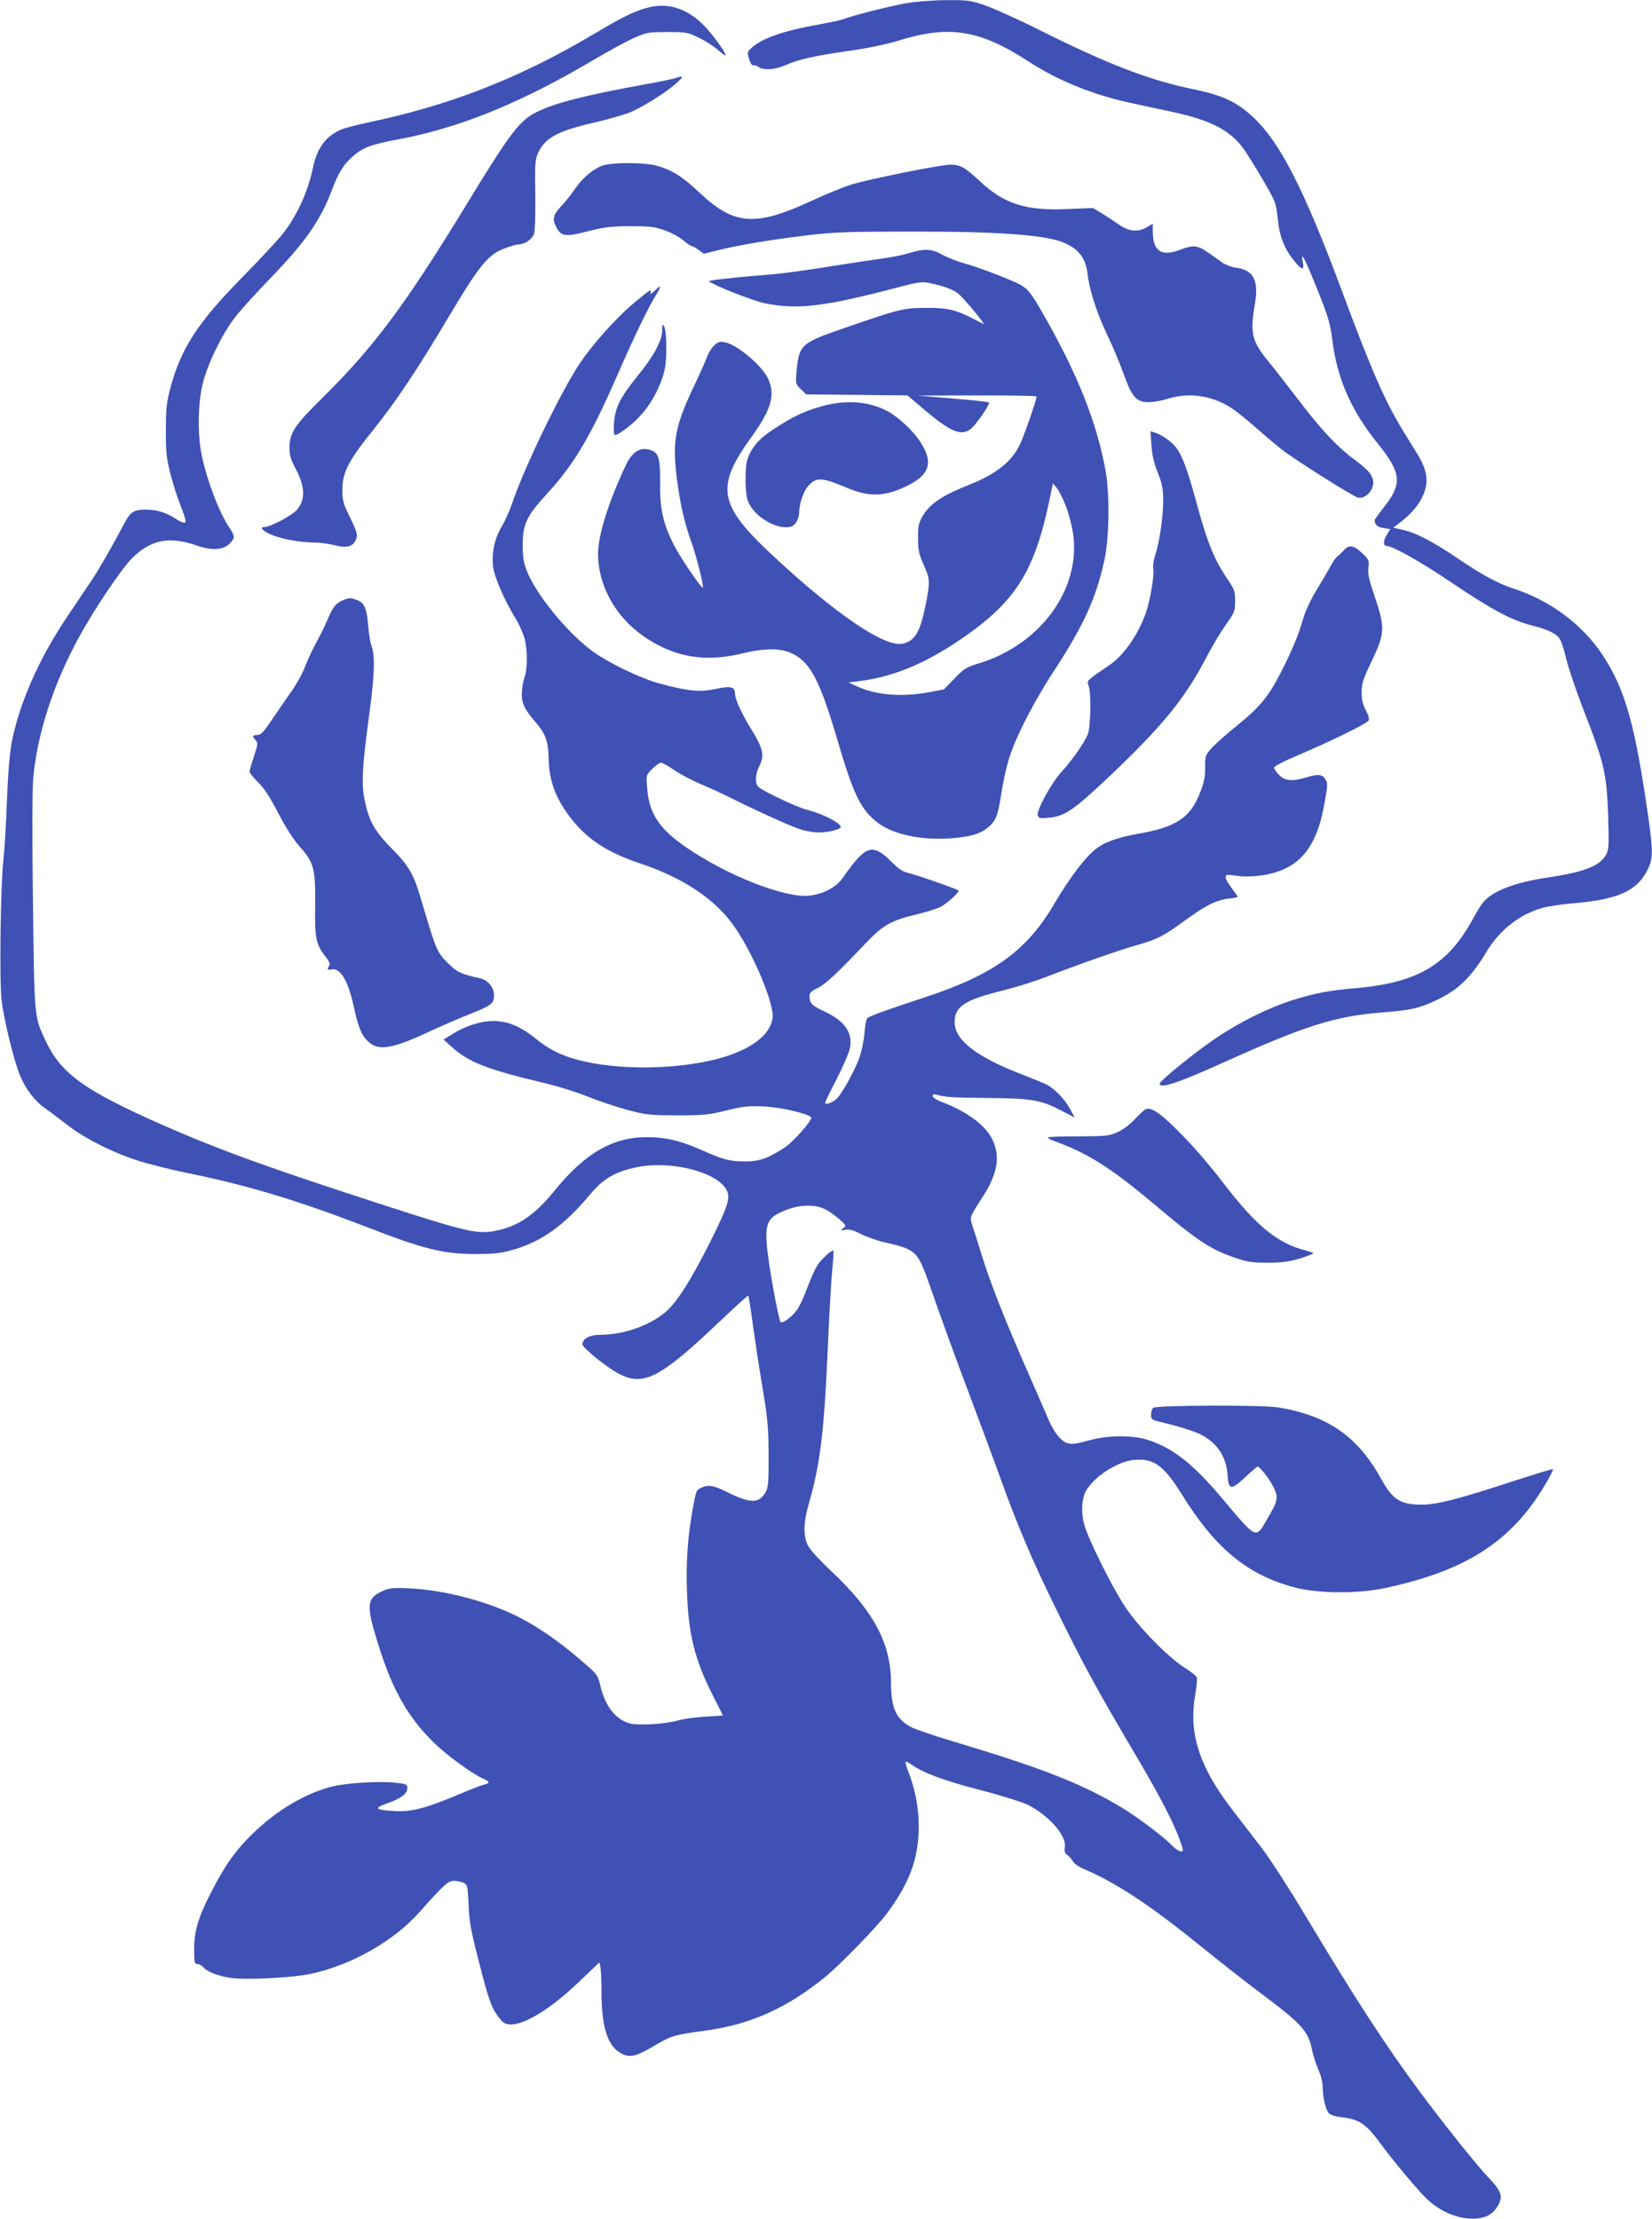
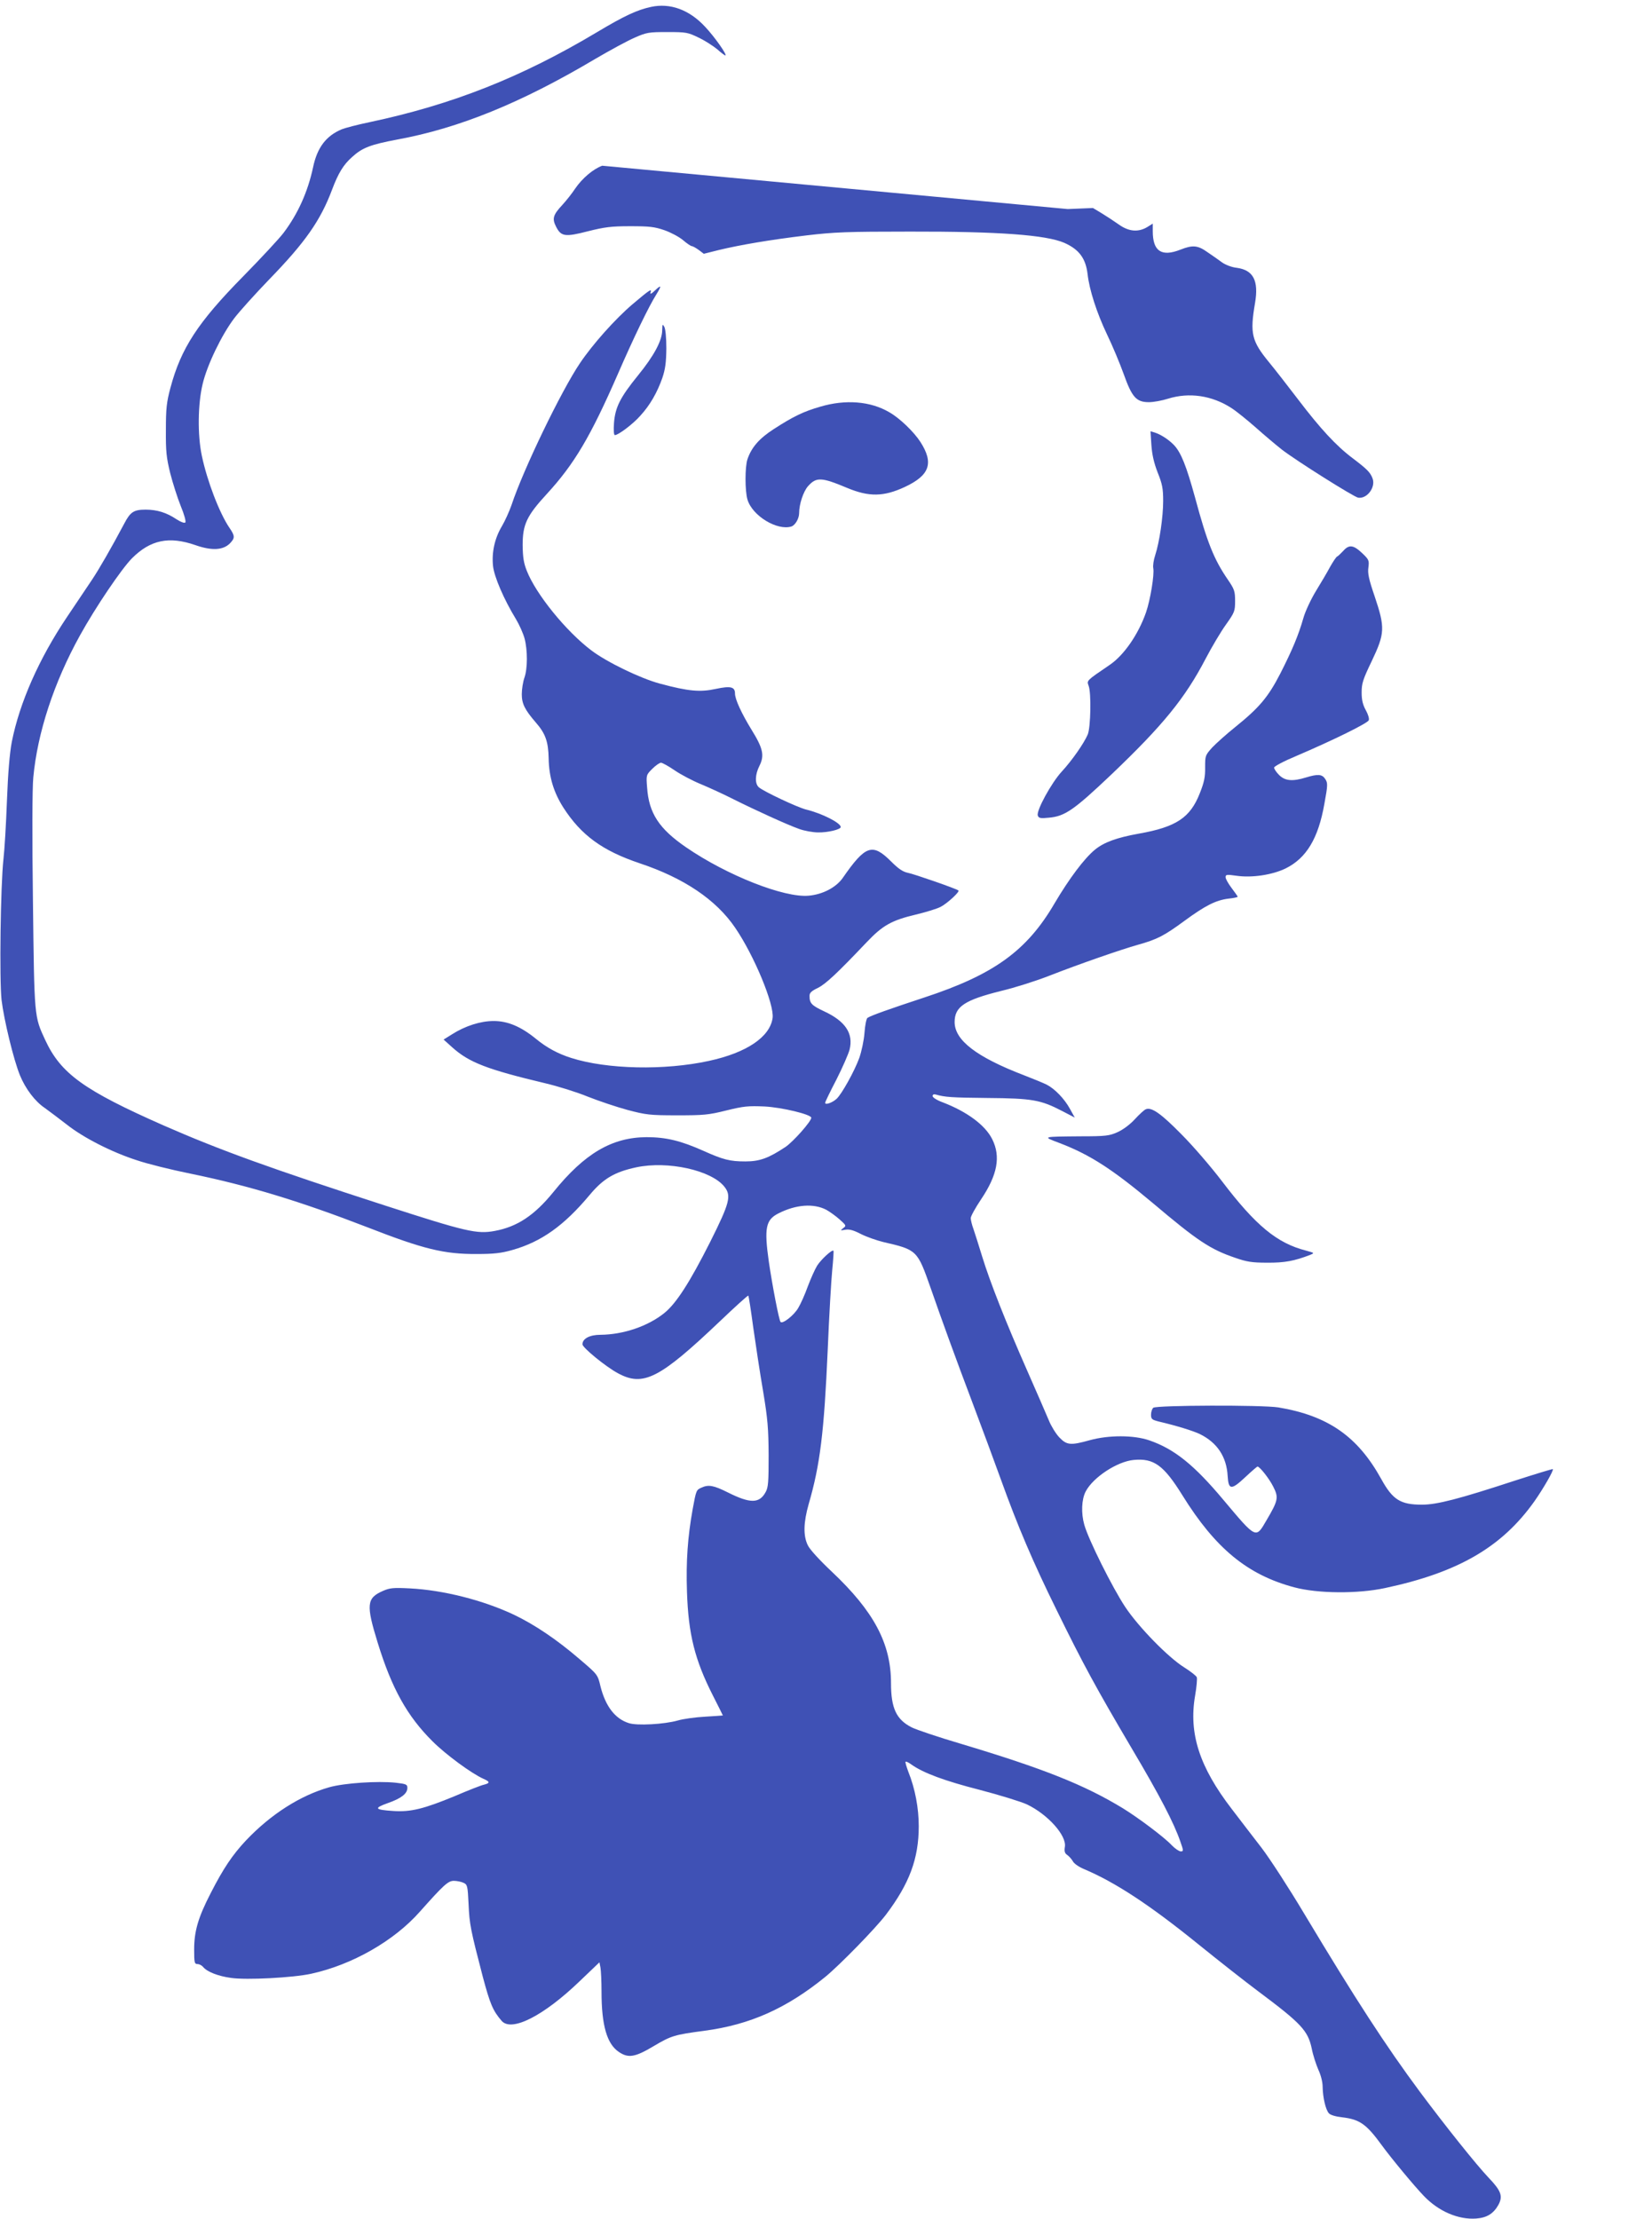
<svg xmlns="http://www.w3.org/2000/svg" version="1.0" width="953pt" height="1280pt" viewBox="0 0 953 1280" preserveAspectRatio="xMidYMid meet">
  <g transform="translate(0,1280) scale(0.1,-0.1)" fill="#3f51b5" stroke="none">
-     <path d="M5225 12781 c-98 -18 -305 -70 -361 -92 -16 -6 -78 -19 -139 -30 -204 -36 -327 -79 -388 -134 -27 -24 -27 -27 -16 -65 7 -23 17 -39 24 -37 6 3 19 -1 30 -9 28 -21 96 -17 156 10 79 34 162 53 363 82 113 16 218 38 287 59 294 92 470 64 753 -120 167 -109 368 -191 589 -239 62 -13 168 -36 237 -51 220 -47 332 -104 410 -208 19 -25 70 -107 113 -181 77 -131 78 -136 88 -227 10 -105 38 -174 95 -244 44 -55 59 -57 50 -10 -15 79 11 27 101 -199 45 -115 58 -159 69 -248 27 -220 107 -404 259 -593 142 -176 147 -236 33 -378 -26 -33 -48 -64 -48 -68 0 -25 17 -40 51 -45 l39 -7 -21 -34 c-21 -33 -20 -63 2 -63 34 0 199 -93 379 -215 222 -150 339 -212 446 -240 91 -23 138 -43 164 -70 13 -13 30 -61 45 -125 14 -56 56 -182 94 -279 127 -327 139 -378 148 -626 5 -165 4 -194 -10 -222 -35 -67 -121 -102 -332 -134 -202 -30 -329 -80 -383 -149 -11 -14 -34 -52 -52 -85 -145 -269 -318 -373 -675 -405 -162 -14 -243 -30 -370 -70 -138 -44 -298 -123 -437 -216 -127 -86 -328 -249 -328 -266 0 -30 110 6 357 118 482 218 656 273 932 294 155 12 207 24 296 65 134 61 210 134 300 284 76 128 197 221 331 256 32 8 113 20 179 25 251 22 359 71 419 192 35 69 34 113 -9 397 -69 460 -125 650 -247 838 -117 179 -304 319 -518 388 -87 28 -185 81 -318 172 -145 98 -242 149 -318 166 l-56 13 36 28 c62 47 108 99 132 151 38 81 30 149 -29 245 -19 30 -53 86 -77 125 -108 175 -186 351 -360 820 -219 588 -357 856 -512 1000 -95 88 -177 126 -343 160 -257 53 -491 143 -895 345 -118 59 -256 121 -307 139 -85 29 -100 31 -225 30 -80 0 -173 -8 -233 -18z" />
    <path d="M3755 12760 c-79 -17 -153 -51 -310 -145 -435 -260 -833 -418 -1314 -520 -68 -14 -140 -33 -160 -41 -90 -38 -141 -105 -165 -219 -30 -141 -87 -268 -170 -378 -24 -32 -128 -144 -232 -250 -263 -267 -360 -416 -421 -645 -22 -82 -26 -119 -26 -242 -1 -124 3 -160 25 -250 15 -58 42 -143 61 -190 20 -48 31 -89 26 -94 -5 -5 -25 2 -50 18 -58 39 -113 56 -179 56 -68 0 -88 -13 -123 -80 -75 -141 -144 -261 -186 -324 -26 -39 -91 -136 -145 -216 -161 -240 -273 -493 -318 -720 -12 -63 -22 -179 -28 -340 -5 -135 -14 -285 -20 -335 -17 -153 -24 -696 -11 -814 14 -115 69 -343 106 -434 32 -78 87 -151 144 -189 25 -18 82 -61 126 -95 96 -76 260 -160 407 -207 59 -20 196 -54 305 -76 341 -70 635 -160 1023 -310 323 -126 442 -155 630 -154 99 0 142 5 205 23 167 47 298 140 446 317 79 95 144 133 269 160 183 39 434 -17 509 -112 41 -52 31 -92 -81 -316 -119 -236 -197 -357 -265 -412 -95 -77 -238 -125 -369 -126 -62 0 -104 -22 -104 -55 0 -19 134 -129 205 -167 146 -79 240 -31 589 301 87 83 161 150 163 147 2 -2 15 -84 28 -182 14 -99 39 -264 57 -369 27 -162 31 -216 32 -370 0 -153 -2 -185 -17 -212 -36 -67 -89 -67 -217 -3 -84 42 -113 47 -154 28 -29 -13 -30 -14 -50 -123 -29 -161 -39 -303 -33 -478 8 -244 45 -392 149 -597 32 -63 58 -115 58 -116 0 0 -46 -4 -102 -7 -57 -3 -128 -13 -158 -22 -77 -22 -237 -31 -283 -15 -79 25 -134 97 -163 212 -16 68 -16 68 -123 159 -128 110 -255 196 -376 254 -178 84 -407 142 -600 152 -97 5 -116 3 -157 -15 -93 -41 -97 -79 -29 -299 81 -263 170 -423 316 -568 76 -76 224 -185 293 -216 39 -17 40 -25 5 -34 -16 -3 -92 -33 -169 -66 -179 -74 -255 -93 -356 -86 -107 7 -113 16 -32 45 78 27 114 55 114 88 0 20 -6 23 -67 30 -105 11 -298 -2 -383 -26 -167 -47 -338 -156 -481 -307 -78 -83 -131 -162 -203 -303 -73 -141 -96 -221 -96 -326 0 -76 2 -84 19 -84 10 0 24 -7 32 -16 23 -29 88 -54 162 -64 89 -13 358 1 462 24 235 51 478 189 627 358 137 154 163 178 196 178 17 0 42 -5 55 -11 23 -10 25 -17 30 -122 5 -118 12 -151 82 -420 42 -157 58 -196 109 -255 57 -65 241 28 450 229 l114 109 6 -31 c3 -17 6 -79 6 -138 0 -194 31 -302 100 -348 54 -37 93 -31 200 33 103 61 120 66 293 89 264 35 474 129 698 311 83 68 290 280 350 359 135 179 189 323 189 510 0 105 -21 217 -60 314 -11 30 -19 56 -16 58 3 3 19 -5 35 -17 68 -48 192 -94 392 -145 115 -30 238 -68 273 -84 121 -58 230 -180 219 -245 -4 -26 -1 -37 14 -47 11 -8 25 -24 32 -36 6 -13 35 -33 64 -45 182 -77 381 -208 660 -434 115 -93 270 -215 345 -271 249 -186 287 -227 309 -330 7 -37 25 -92 38 -122 15 -32 25 -72 25 -100 1 -60 17 -131 36 -152 9 -10 39 -19 76 -23 102 -12 140 -39 229 -161 53 -73 187 -235 243 -293 85 -89 200 -138 303 -130 62 5 99 29 127 79 27 50 16 81 -58 158 -70 74 -246 294 -395 494 -196 264 -372 535 -667 1027 -87 146 -198 317 -246 380 -49 63 -126 164 -172 224 -187 243 -249 436 -212 653 9 51 13 99 10 107 -3 9 -36 34 -72 57 -92 57 -264 233 -341 349 -73 110 -212 388 -236 474 -19 67 -16 146 8 192 42 81 181 173 277 182 116 11 173 -30 281 -204 190 -306 375 -459 646 -531 135 -36 365 -38 523 -4 423 90 675 237 862 501 52 74 112 179 106 185 -2 2 -100 -28 -218 -66 -326 -107 -451 -139 -537 -139 -124 0 -169 28 -235 148 -136 246 -307 365 -593 413 -93 15 -703 13 -722 -2 -7 -6 -13 -24 -13 -40 0 -25 5 -29 43 -39 106 -25 196 -53 237 -72 101 -49 156 -131 162 -243 5 -81 21 -82 102 -6 36 34 68 61 70 61 13 0 68 -70 91 -116 32 -63 29 -79 -40 -196 -61 -105 -57 -107 -247 119 -169 202 -283 294 -428 344 -90 31 -234 31 -343 1 -111 -31 -133 -29 -176 16 -20 21 -47 65 -60 97 -14 33 -69 161 -124 285 -124 281 -216 514 -261 661 -19 63 -42 134 -50 158 -9 24 -16 53 -16 64 0 11 27 60 60 109 94 140 114 246 64 346 -40 81 -145 159 -286 213 -33 12 -58 28 -58 36 0 9 7 12 18 9 52 -15 90 -18 299 -20 258 -2 307 -11 430 -75 l73 -38 -27 49 c-32 59 -88 117 -135 141 -18 9 -76 33 -128 53 -277 106 -403 203 -403 308 0 89 57 127 270 180 76 18 199 57 273 86 179 70 416 152 515 180 111 31 151 52 268 138 120 88 181 119 254 128 29 3 53 8 53 11 0 2 -16 25 -35 50 -19 25 -35 53 -35 63 0 15 7 16 63 8 89 -13 207 5 283 42 120 59 189 173 224 373 20 109 20 120 5 143 -18 28 -42 30 -111 9 -78 -24 -121 -20 -155 14 -16 16 -29 35 -29 43 0 7 56 37 128 67 213 91 412 189 418 206 4 9 -4 35 -17 58 -17 31 -24 58 -24 102 0 53 7 75 59 183 75 158 77 191 16 372 -34 99 -41 133 -36 167 5 40 3 45 -37 83 -50 47 -75 50 -109 11 -15 -16 -30 -30 -35 -32 -5 -2 -23 -29 -40 -59 -16 -30 -53 -93 -82 -140 -28 -46 -61 -116 -72 -155 -29 -101 -64 -184 -133 -320 -70 -136 -121 -197 -260 -309 -50 -40 -110 -94 -133 -118 -40 -45 -41 -47 -41 -114 1 -55 -5 -86 -31 -151 -55 -140 -136 -194 -351 -232 -128 -23 -202 -50 -254 -93 -61 -50 -148 -166 -233 -310 -160 -274 -351 -411 -753 -543 -194 -64 -305 -103 -326 -117 -6 -4 -14 -43 -17 -86 -3 -43 -17 -108 -30 -145 -28 -77 -101 -208 -131 -236 -24 -22 -66 -37 -66 -23 0 5 29 65 65 134 35 69 69 147 76 173 23 93 -24 164 -147 221 -72 34 -84 46 -84 89 0 18 11 28 48 46 45 22 112 85 282 264 92 97 144 126 283 159 59 14 124 34 144 45 37 19 111 87 102 94 -11 10 -259 96 -292 102 -29 6 -54 23 -96 65 -108 108 -148 95 -279 -94 -38 -55 -116 -96 -197 -103 -141 -13 -471 117 -707 279 -156 107 -215 197 -225 345 -6 72 -5 73 30 108 19 19 42 35 50 35 8 0 44 -20 79 -44 35 -24 103 -60 152 -80 48 -20 131 -58 184 -85 130 -65 314 -149 382 -173 30 -11 80 -20 110 -20 56 -1 130 17 130 31 0 24 -109 79 -200 101 -49 12 -244 104 -272 128 -24 20 -23 73 3 124 30 60 21 101 -46 209 -57 93 -95 175 -95 208 0 39 -25 45 -110 27 -91 -20 -158 -14 -322 30 -113 30 -309 125 -398 193 -145 110 -318 323 -371 458 -18 45 -23 78 -24 148 0 119 23 169 139 295 159 173 252 330 411 694 89 205 179 391 221 457 32 52 30 59 -8 23 -21 -20 -29 -23 -25 -11 9 25 -6 15 -104 -68 -100 -85 -231 -232 -304 -341 -108 -160 -327 -614 -394 -817 -13 -37 -38 -93 -56 -123 -41 -69 -59 -149 -51 -228 6 -62 63 -194 132 -307 20 -33 42 -83 50 -112 18 -68 18 -174 -1 -227 -8 -23 -15 -66 -15 -95 0 -55 18 -90 81 -163 55 -63 72 -109 74 -207 2 -108 29 -196 85 -284 103 -160 226 -249 440 -321 255 -85 441 -210 551 -372 110 -161 226 -442 216 -520 -15 -110 -150 -201 -367 -248 -256 -56 -588 -49 -795 17 -76 24 -141 59 -203 110 -87 71 -163 103 -244 103 -76 0 -164 -28 -241 -77 l-48 -30 50 -45 c97 -87 200 -127 536 -207 72 -17 182 -51 245 -77 63 -25 167 -60 230 -77 106 -28 128 -31 285 -31 153 0 181 2 285 28 101 25 128 27 220 23 100 -5 270 -46 270 -65 0 -21 -103 -137 -148 -168 -98 -65 -149 -84 -232 -84 -90 0 -128 10 -242 61 -132 59 -217 79 -328 79 -200 -1 -358 -94 -538 -317 -109 -134 -208 -200 -338 -224 -103 -19 -164 -5 -634 147 -658 213 -951 319 -1275 461 -460 203 -594 299 -684 493 -64 138 -63 127 -71 800 -5 368 -4 655 2 715 24 258 119 548 269 819 90 163 239 383 300 445 107 107 214 129 367 76 94 -33 159 -29 198 10 30 31 30 43 -3 91 -57 84 -128 268 -159 416 -25 119 -23 297 5 413 26 110 110 284 183 380 29 38 119 138 199 221 210 216 298 342 365 521 35 93 65 143 115 187 59 54 107 72 261 101 355 65 714 211 1140 464 87 51 190 107 230 124 68 30 81 32 188 32 109 0 118 -2 180 -32 36 -17 84 -48 107 -67 22 -20 44 -36 47 -36 14 0 -62 108 -117 166 -91 98 -201 138 -312 114z m1012 -6939 c21 -12 56 -37 77 -56 38 -34 39 -36 20 -50 -18 -14 -17 -14 12 -9 23 4 47 -2 91 -25 34 -17 92 -37 129 -46 195 -45 196 -47 273 -266 65 -187 142 -399 244 -669 53 -140 125 -336 161 -435 97 -269 183 -472 321 -752 155 -316 227 -448 432 -796 165 -278 245 -433 282 -540 19 -54 19 -57 2 -57 -9 0 -33 16 -52 36 -43 46 -194 159 -282 213 -222 135 -455 228 -935 372 -129 38 -256 81 -282 94 -89 45 -120 110 -120 256 0 228 -99 414 -342 643 -70 66 -127 128 -138 152 -27 55 -25 131 5 237 66 227 89 414 110 892 8 193 20 399 26 459 6 59 9 109 7 111 -8 8 -71 -50 -94 -86 -13 -21 -37 -75 -54 -120 -16 -45 -41 -101 -55 -124 -24 -42 -90 -94 -102 -81 -9 8 -49 218 -68 349 -27 192 -18 240 55 277 102 52 204 59 277 21z" />
-     <path d="M3895 12349 c-16 -5 -93 -21 -170 -35 -344 -62 -522 -107 -630 -161 -98 -48 -152 -119 -410 -543 -350 -573 -530 -814 -825 -1105 -160 -157 -190 -203 -190 -288 0 -42 7 -68 34 -118 57 -107 59 -180 9 -240 -28 -32 -153 -99 -186 -99 -35 0 -11 -25 45 -47 62 -25 163 -42 247 -43 29 0 79 -7 111 -15 65 -17 102 -10 119 24 17 31 14 47 -31 139 -38 77 -43 94 -43 157 0 98 35 167 174 340 137 171 252 342 447 670 170 285 221 348 317 383 32 12 67 22 78 22 33 0 75 27 88 57 8 19 10 94 9 228 -3 175 -1 205 15 240 40 89 111 128 317 176 72 16 163 42 202 56 75 28 215 115 283 176 42 38 40 42 -10 26z" />
-     <path d="M3474 11844 c-52 -19 -115 -72 -156 -132 -17 -26 -50 -68 -73 -93 -55 -59 -61 -80 -37 -127 29 -57 52 -60 184 -26 96 24 133 29 243 29 111 0 140 -3 198 -23 37 -13 86 -39 108 -58 22 -19 45 -34 50 -34 6 0 23 -10 40 -22 l29 -22 88 22 c121 29 289 58 504 84 161 19 232 22 598 22 510 1 784 -19 890 -65 85 -38 123 -89 134 -180 10 -91 53 -224 112 -348 31 -64 74 -167 96 -228 48 -135 73 -163 146 -163 26 0 76 9 110 20 122 38 253 19 366 -54 28 -18 91 -69 140 -112 48 -43 116 -100 150 -127 81 -63 416 -274 441 -278 51 -8 102 60 83 111 -13 35 -32 54 -114 116 -96 72 -188 172 -315 339 -59 77 -134 174 -168 215 -101 123 -111 166 -81 342 22 129 -10 190 -105 203 -29 3 -65 17 -85 31 -19 14 -57 41 -84 59 -56 40 -85 43 -156 15 -109 -43 -160 -10 -160 106 l0 44 -32 -20 c-52 -31 -107 -26 -164 15 -27 19 -71 48 -99 65 l-50 30 -146 -6 c-241 -11 -367 29 -509 163 -83 78 -110 93 -169 93 -55 0 -472 -84 -571 -115 -47 -15 -147 -56 -223 -91 -329 -153 -450 -145 -650 43 -103 97 -163 134 -252 158 -76 19 -255 19 -311 -1z" />
-     <path d="M5245 11340 c-33 -10 -96 -23 -140 -29 -44 -6 -179 -26 -299 -45 -120 -20 -267 -40 -325 -46 -58 -5 -160 -14 -226 -20 -66 -7 -131 -14 -144 -17 l-24 -6 28 -14 c57 -31 242 -101 290 -111 189 -40 343 -23 758 86 128 34 154 38 195 30 86 -17 147 -40 176 -67 35 -32 153 -175 140 -170 -5 2 -31 16 -59 30 -100 52 -151 64 -275 63 -130 -1 -153 -7 -474 -118 -246 -85 -257 -95 -271 -251 -6 -69 -5 -71 25 -100 l31 -30 292 -3 292 -3 100 -85 c152 -128 214 -153 269 -105 31 27 109 141 101 149 -3 4 -97 14 -208 23 l-202 17 343 1 c188 0 342 -2 342 -6 0 -20 -74 -232 -98 -281 -46 -95 -137 -167 -287 -227 -160 -63 -230 -110 -273 -183 -23 -41 -27 -57 -26 -127 0 -68 5 -91 32 -152 38 -84 38 -99 12 -233 -32 -156 -61 -206 -131 -223 -101 -25 -388 169 -754 511 -311 290 -329 391 -121 680 116 160 140 244 97 337 -34 76 -182 200 -252 211 -28 5 -39 1 -61 -21 -15 -15 -32 -42 -38 -61 -7 -19 -40 -95 -75 -168 -111 -234 -127 -320 -101 -531 20 -157 44 -260 87 -380 29 -82 72 -255 63 -255 -11 0 -125 167 -161 236 -66 126 -87 215 -85 364 1 137 -7 172 -44 189 -63 28 -113 2 -153 -81 -100 -212 -161 -405 -161 -513 0 -179 97 -357 255 -470 175 -125 358 -158 575 -105 133 33 229 32 296 -3 101 -52 155 -157 254 -493 93 -317 135 -404 232 -479 94 -73 273 -108 457 -88 100 11 147 28 189 67 38 34 50 67 67 180 9 59 27 146 41 194 35 125 145 341 274 537 164 252 235 410 282 628 28 134 30 387 4 522 -53 280 -163 553 -359 895 -69 121 -88 145 -138 171 -64 32 -231 96 -314 119 -43 12 -102 35 -130 51 -60 34 -102 36 -190 9z m904 -1460 c16 -41 34 -111 41 -155 48 -322 -187 -646 -550 -754 -66 -20 -81 -30 -135 -86 l-60 -62 -90 -17 c-156 -28 -303 -16 -412 35 l-48 22 63 8 c206 26 397 108 623 268 281 200 388 374 471 767 l22 106 23 -28 c13 -16 36 -63 52 -104z" />
+     <path d="M3474 11844 c-52 -19 -115 -72 -156 -132 -17 -26 -50 -68 -73 -93 -55 -59 -61 -80 -37 -127 29 -57 52 -60 184 -26 96 24 133 29 243 29 111 0 140 -3 198 -23 37 -13 86 -39 108 -58 22 -19 45 -34 50 -34 6 0 23 -10 40 -22 l29 -22 88 22 c121 29 289 58 504 84 161 19 232 22 598 22 510 1 784 -19 890 -65 85 -38 123 -89 134 -180 10 -91 53 -224 112 -348 31 -64 74 -167 96 -228 48 -135 73 -163 146 -163 26 0 76 9 110 20 122 38 253 19 366 -54 28 -18 91 -69 140 -112 48 -43 116 -100 150 -127 81 -63 416 -274 441 -278 51 -8 102 60 83 111 -13 35 -32 54 -114 116 -96 72 -188 172 -315 339 -59 77 -134 174 -168 215 -101 123 -111 166 -81 342 22 129 -10 190 -105 203 -29 3 -65 17 -85 31 -19 14 -57 41 -84 59 -56 40 -85 43 -156 15 -109 -43 -160 -10 -160 106 l0 44 -32 -20 c-52 -31 -107 -26 -164 15 -27 19 -71 48 -99 65 l-50 30 -146 -6 z" />
    <path d="M3820 10895 c0 -59 -47 -147 -139 -260 -103 -127 -132 -184 -139 -275 -3 -42 -1 -70 5 -70 20 0 105 64 147 112 56 61 97 133 127 218 17 51 22 88 23 170 0 63 -5 113 -12 125 -10 18 -11 15 -12 -20z" />
    <path d="M4732 10454 c-97 -28 -155 -56 -268 -129 -84 -54 -129 -106 -152 -174 -15 -44 -15 -183 0 -233 28 -94 172 -181 254 -155 22 8 44 46 44 77 0 51 24 124 51 155 48 54 77 53 227 -10 125 -52 210 -51 332 6 143 67 168 137 90 259 -38 59 -120 138 -180 172 -109 64 -253 75 -398 32z" />
    <path d="M6642 10234 c4 -56 14 -102 36 -159 27 -67 32 -93 32 -165 0 -92 -21 -236 -46 -313 -9 -27 -14 -60 -11 -75 7 -36 -17 -183 -42 -255 -44 -126 -127 -247 -210 -303 -135 -92 -132 -89 -121 -120 16 -41 12 -239 -5 -281 -22 -51 -90 -149 -150 -214 -60 -65 -149 -228 -138 -254 5 -15 16 -17 64 -12 92 8 144 44 359 248 299 285 426 441 545 669 36 69 89 158 118 198 49 69 52 77 52 135 0 56 -4 68 -41 122 -81 118 -120 215 -190 475 -50 182 -81 260 -122 303 -31 32 -76 61 -111 72 l-24 7 5 -78z" />
-     <path d="M1973 9335 c-36 -15 -56 -42 -87 -117 -12 -29 -38 -82 -58 -118 -20 -36 -50 -99 -66 -140 -15 -41 -51 -106 -78 -145 -28 -38 -78 -112 -112 -162 -51 -76 -67 -93 -87 -93 -29 0 -31 -7 -10 -30 14 -16 13 -25 -10 -93 -14 -42 -25 -81 -25 -89 0 -7 23 -35 49 -61 35 -34 69 -86 116 -177 44 -85 87 -152 126 -196 81 -92 89 -124 87 -339 -3 -188 5 -225 62 -296 19 -25 26 -40 19 -50 -14 -22 -11 -27 17 -21 48 9 94 -70 125 -215 26 -122 47 -171 88 -206 60 -51 138 -36 358 67 65 30 165 73 223 96 126 50 140 61 140 110 0 43 -36 87 -79 96 -113 25 -136 36 -192 93 -60 61 -63 70 -154 376 -40 134 -67 181 -166 281 -99 101 -130 157 -155 276 -20 93 -15 197 27 503 31 232 34 335 9 399 -5 14 -13 63 -16 109 -8 98 -23 131 -65 146 -40 14 -47 13 -86 -4z" />
    <path d="M6610 6401 c-9 -3 -37 -29 -63 -57 -28 -31 -69 -61 -100 -75 -47 -21 -67 -24 -212 -24 -226 -2 -223 -1 -125 -38 176 -67 305 -150 539 -346 260 -220 333 -268 477 -317 66 -23 96 -28 184 -28 100 -1 158 10 248 45 26 11 26 11 -25 25 -167 43 -289 144 -483 399 -63 83 -168 205 -235 272 -117 119 -172 158 -205 144z" />
  </g>
</svg>